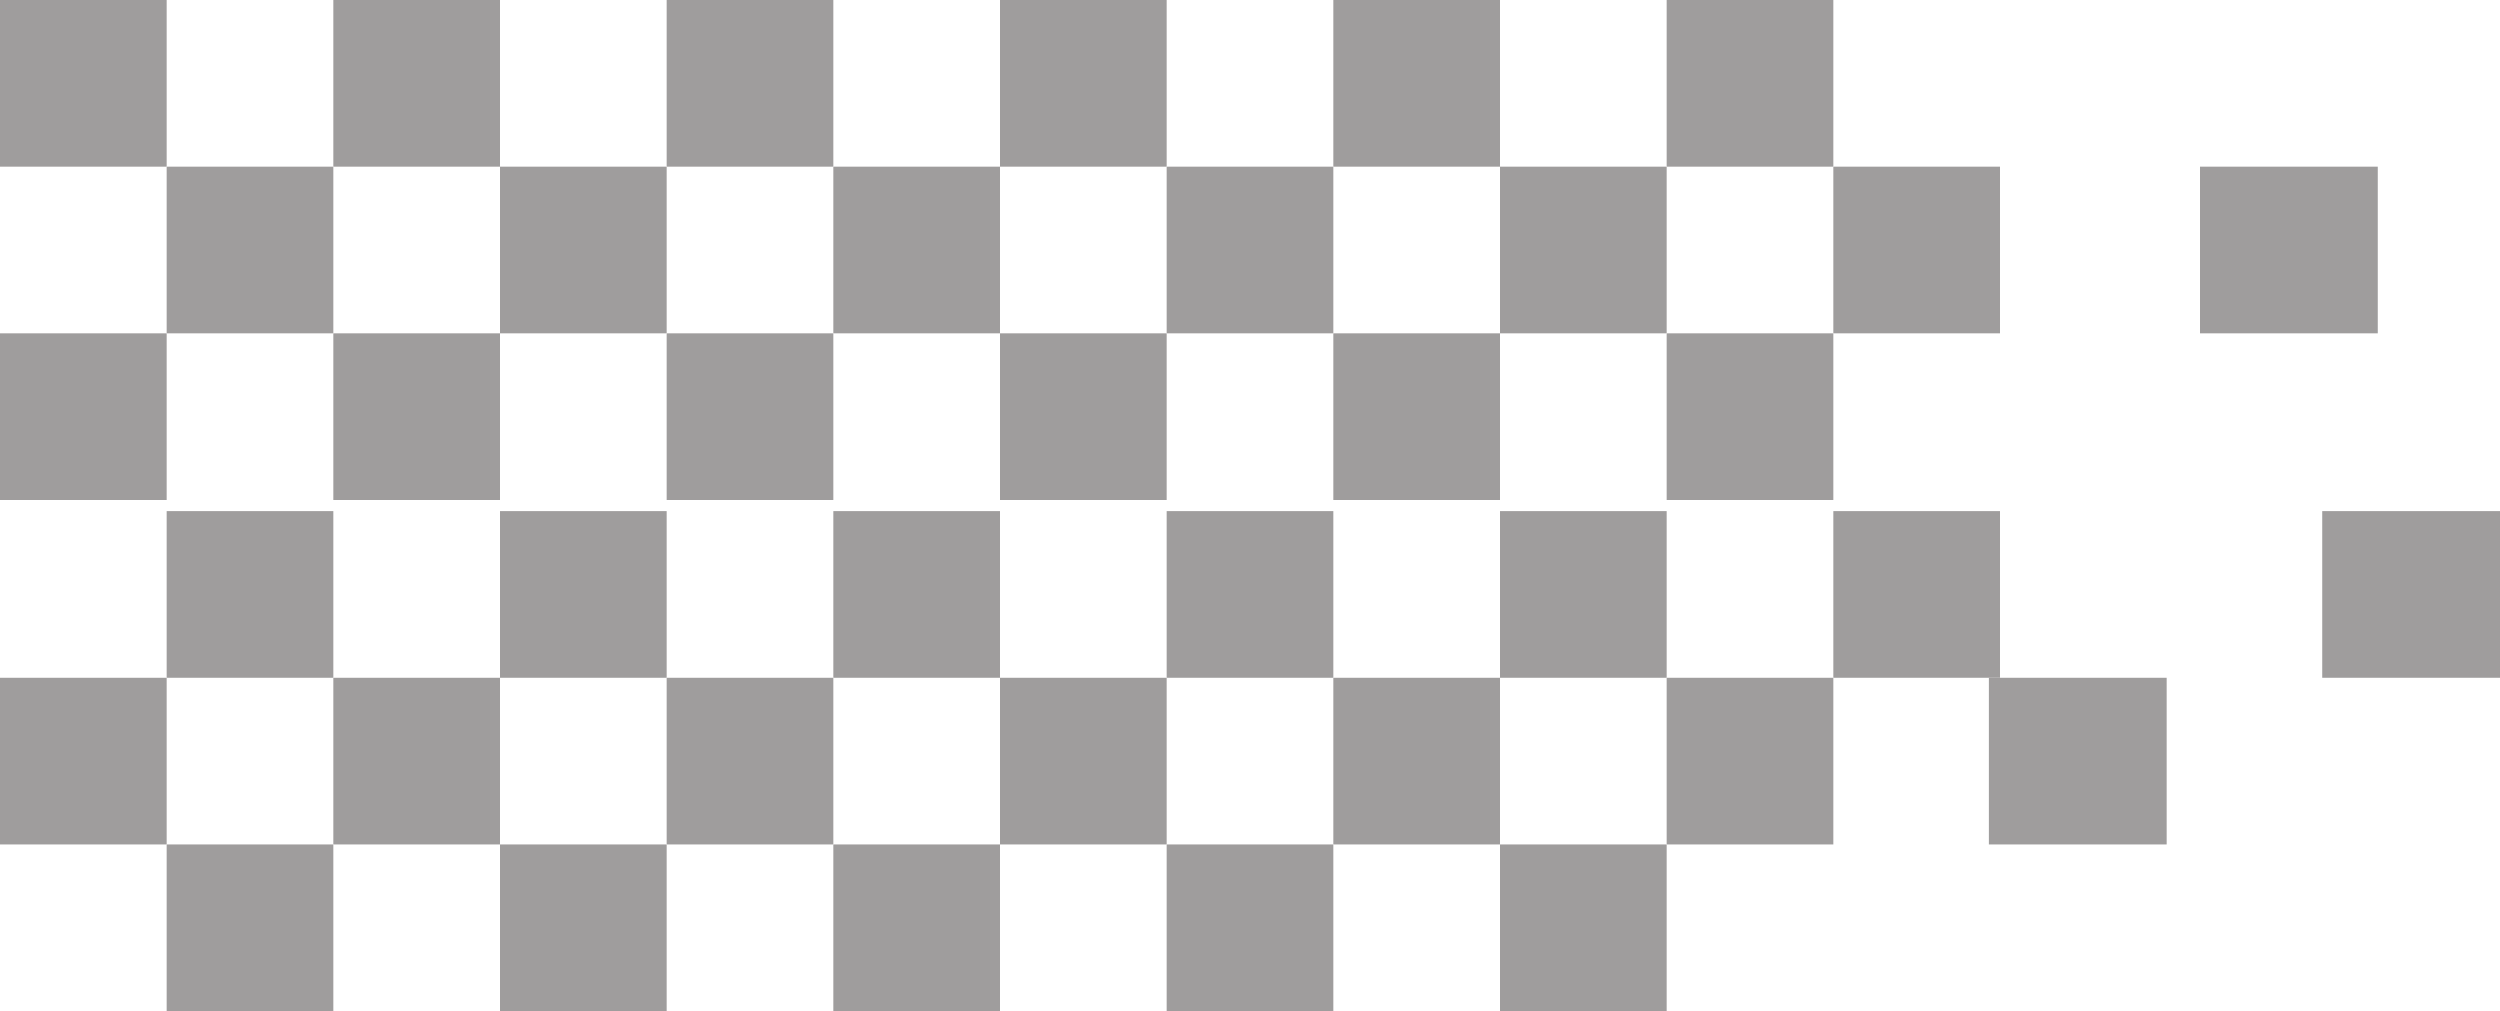
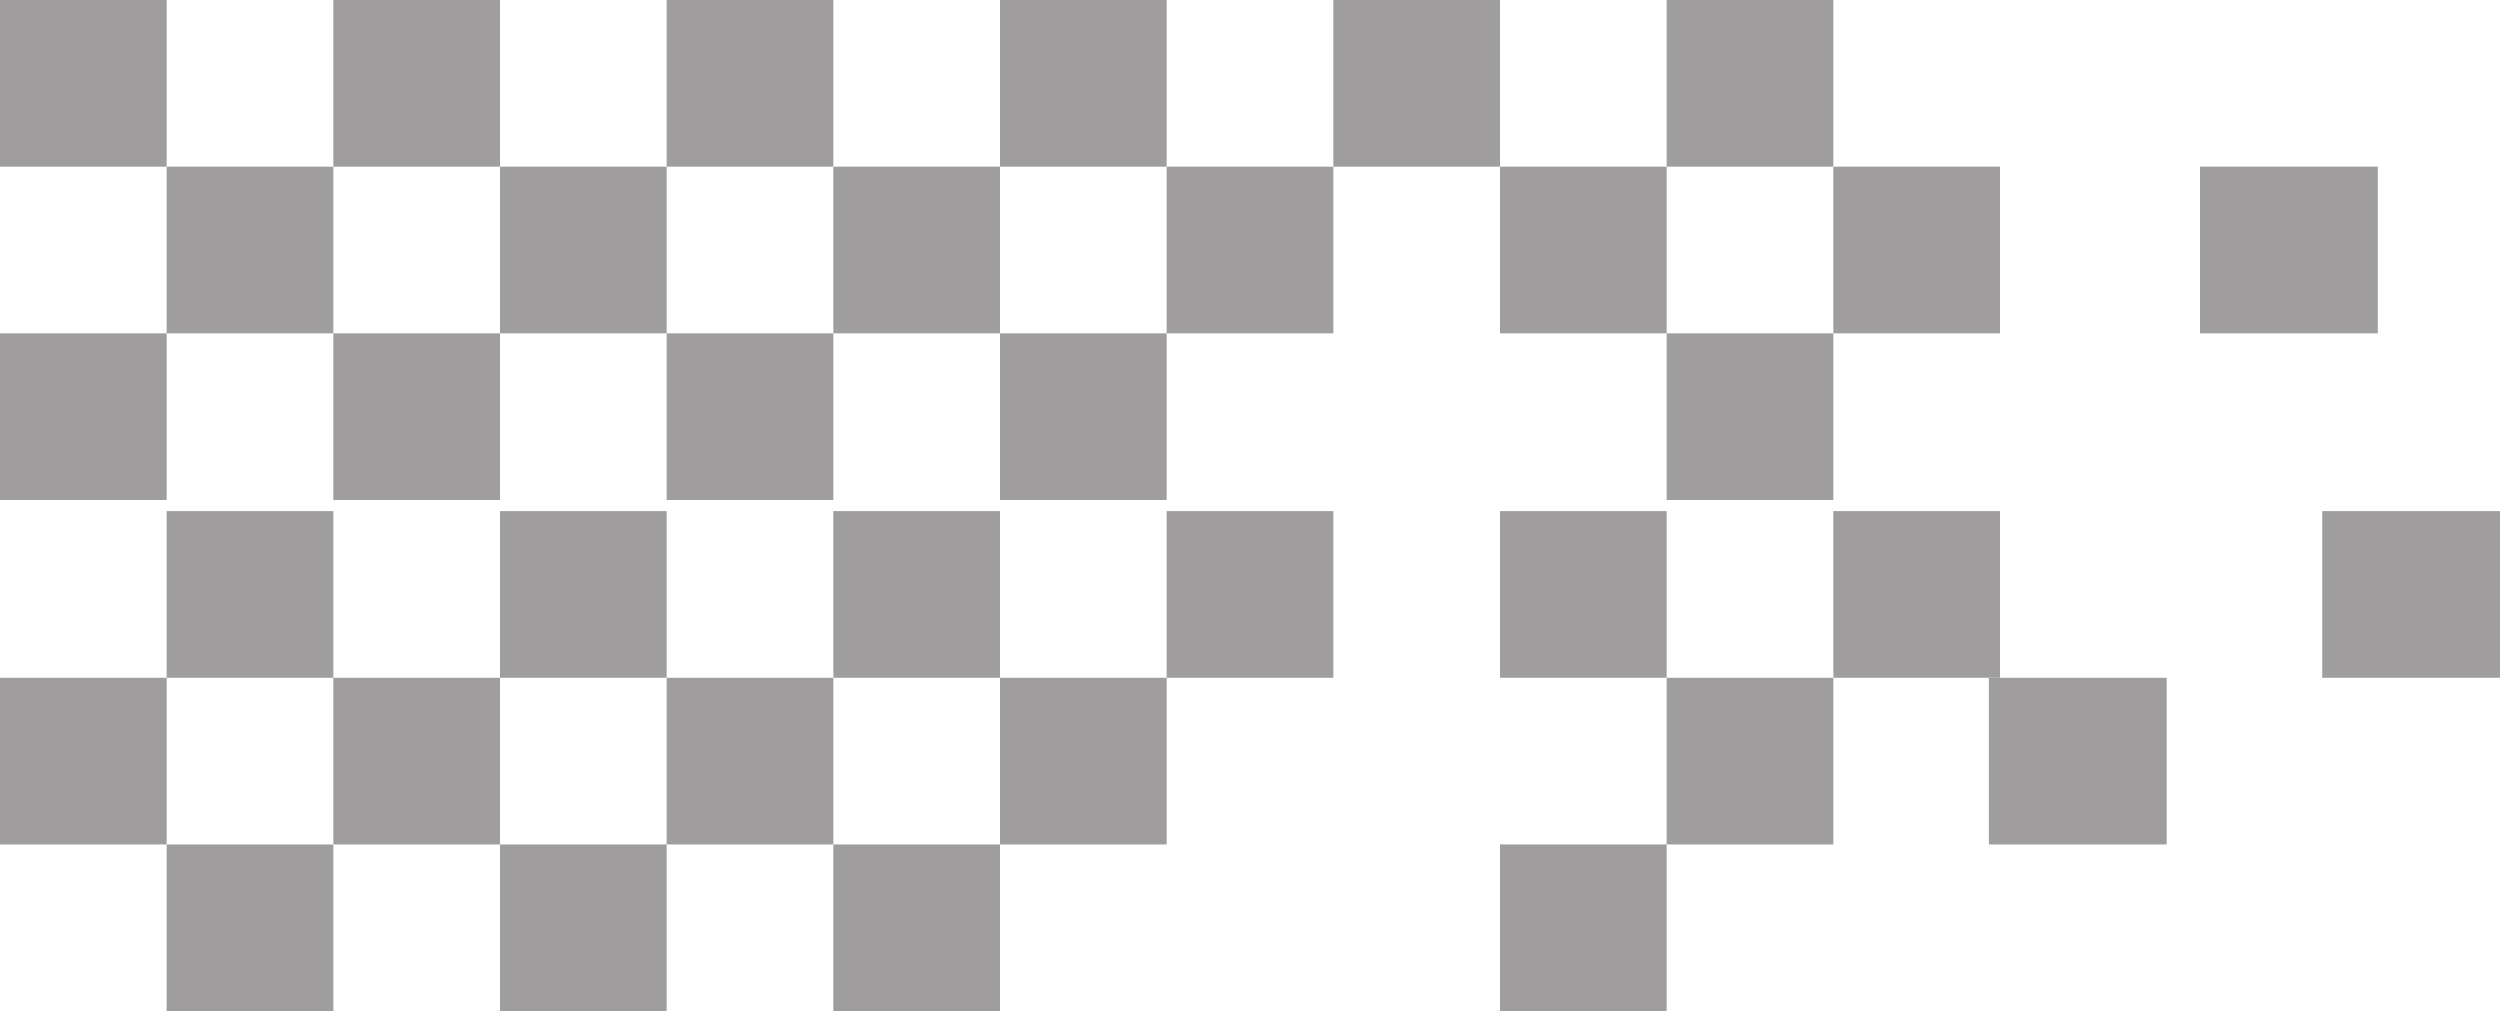
<svg xmlns="http://www.w3.org/2000/svg" width="225" height="91" viewBox="0 0 225 91" fill="none">
  <rect width="15" height="15" fill="#9F9D9D" />
  <rect x="15" y="15" width="15" height="15" fill="#9F9D9D" />
  <rect y="30" width="15" height="15" fill="#9F9D9D" />
  <rect x="30" width="15" height="15" fill="#9F9D9D" />
  <rect x="45" y="15" width="15" height="15" fill="#9F9D9D" />
  <rect x="30" y="30" width="15" height="15" fill="#9F9D9D" />
  <rect x="60" width="15" height="15" fill="#9F9D9D" />
  <rect x="75" y="15" width="15" height="15" fill="#9F9D9D" />
  <rect x="60" y="30" width="15" height="15" fill="#9F9D9D" />
  <rect x="90" width="15" height="15" fill="#9F9D9D" />
  <rect x="105" y="15" width="15" height="15" fill="#9F9D9D" />
  <rect x="90" y="30" width="15" height="15" fill="#9F9D9D" />
  <rect x="120" width="15" height="15" fill="#9F9D9D" />
  <rect x="135" y="15" width="15" height="15" fill="#9F9D9D" />
-   <rect x="120" y="30" width="15" height="15" fill="#9F9D9D" />
  <rect x="150" width="15" height="15" fill="#9F9D9D" />
  <rect x="165" y="15" width="15" height="15" fill="#9F9D9D" />
  <rect x="150" y="30" width="15" height="15" fill="#9F9D9D" />
  <rect x="15" y="46" width="15" height="15" fill="#9F9D9D" />
  <rect x="15" y="76" width="15" height="15" fill="#9F9D9D" />
  <rect y="61" width="15" height="15" fill="#9F9D9D" />
  <rect x="45" y="46" width="15" height="15" fill="#9F9D9D" />
  <rect x="45" y="76" width="15" height="15" fill="#9F9D9D" />
  <rect x="30" y="61" width="15" height="15" fill="#9F9D9D" />
  <rect x="75" y="46" width="15" height="15" fill="#9F9D9D" />
  <rect x="75" y="76" width="15" height="15" fill="#9F9D9D" />
  <rect x="60" y="61" width="15" height="15" fill="#9F9D9D" />
  <rect x="105" y="46" width="15" height="15" fill="#9F9D9D" />
-   <rect x="105" y="76" width="15" height="15" fill="#9F9D9D" />
  <rect x="90" y="61" width="15" height="15" fill="#9F9D9D" />
  <rect x="135" y="46" width="15" height="15" fill="#9F9D9D" />
  <rect x="135" y="76" width="15" height="15" fill="#9F9D9D" />
-   <rect x="120" y="61" width="15" height="15" fill="#9F9D9D" />
  <rect x="165" y="46" width="15" height="15" fill="#9F9D9D" />
  <rect x="150" y="61" width="15" height="15" fill="#9F9D9D" />
  <rect x="209" y="46" width="16" height="15" fill="#9F9D9D" />
  <rect x="179" y="61" width="16" height="15" fill="#9F9D9D" />
  <rect x="198" y="15" width="16" height="15" fill="#9F9D9D" />
</svg>